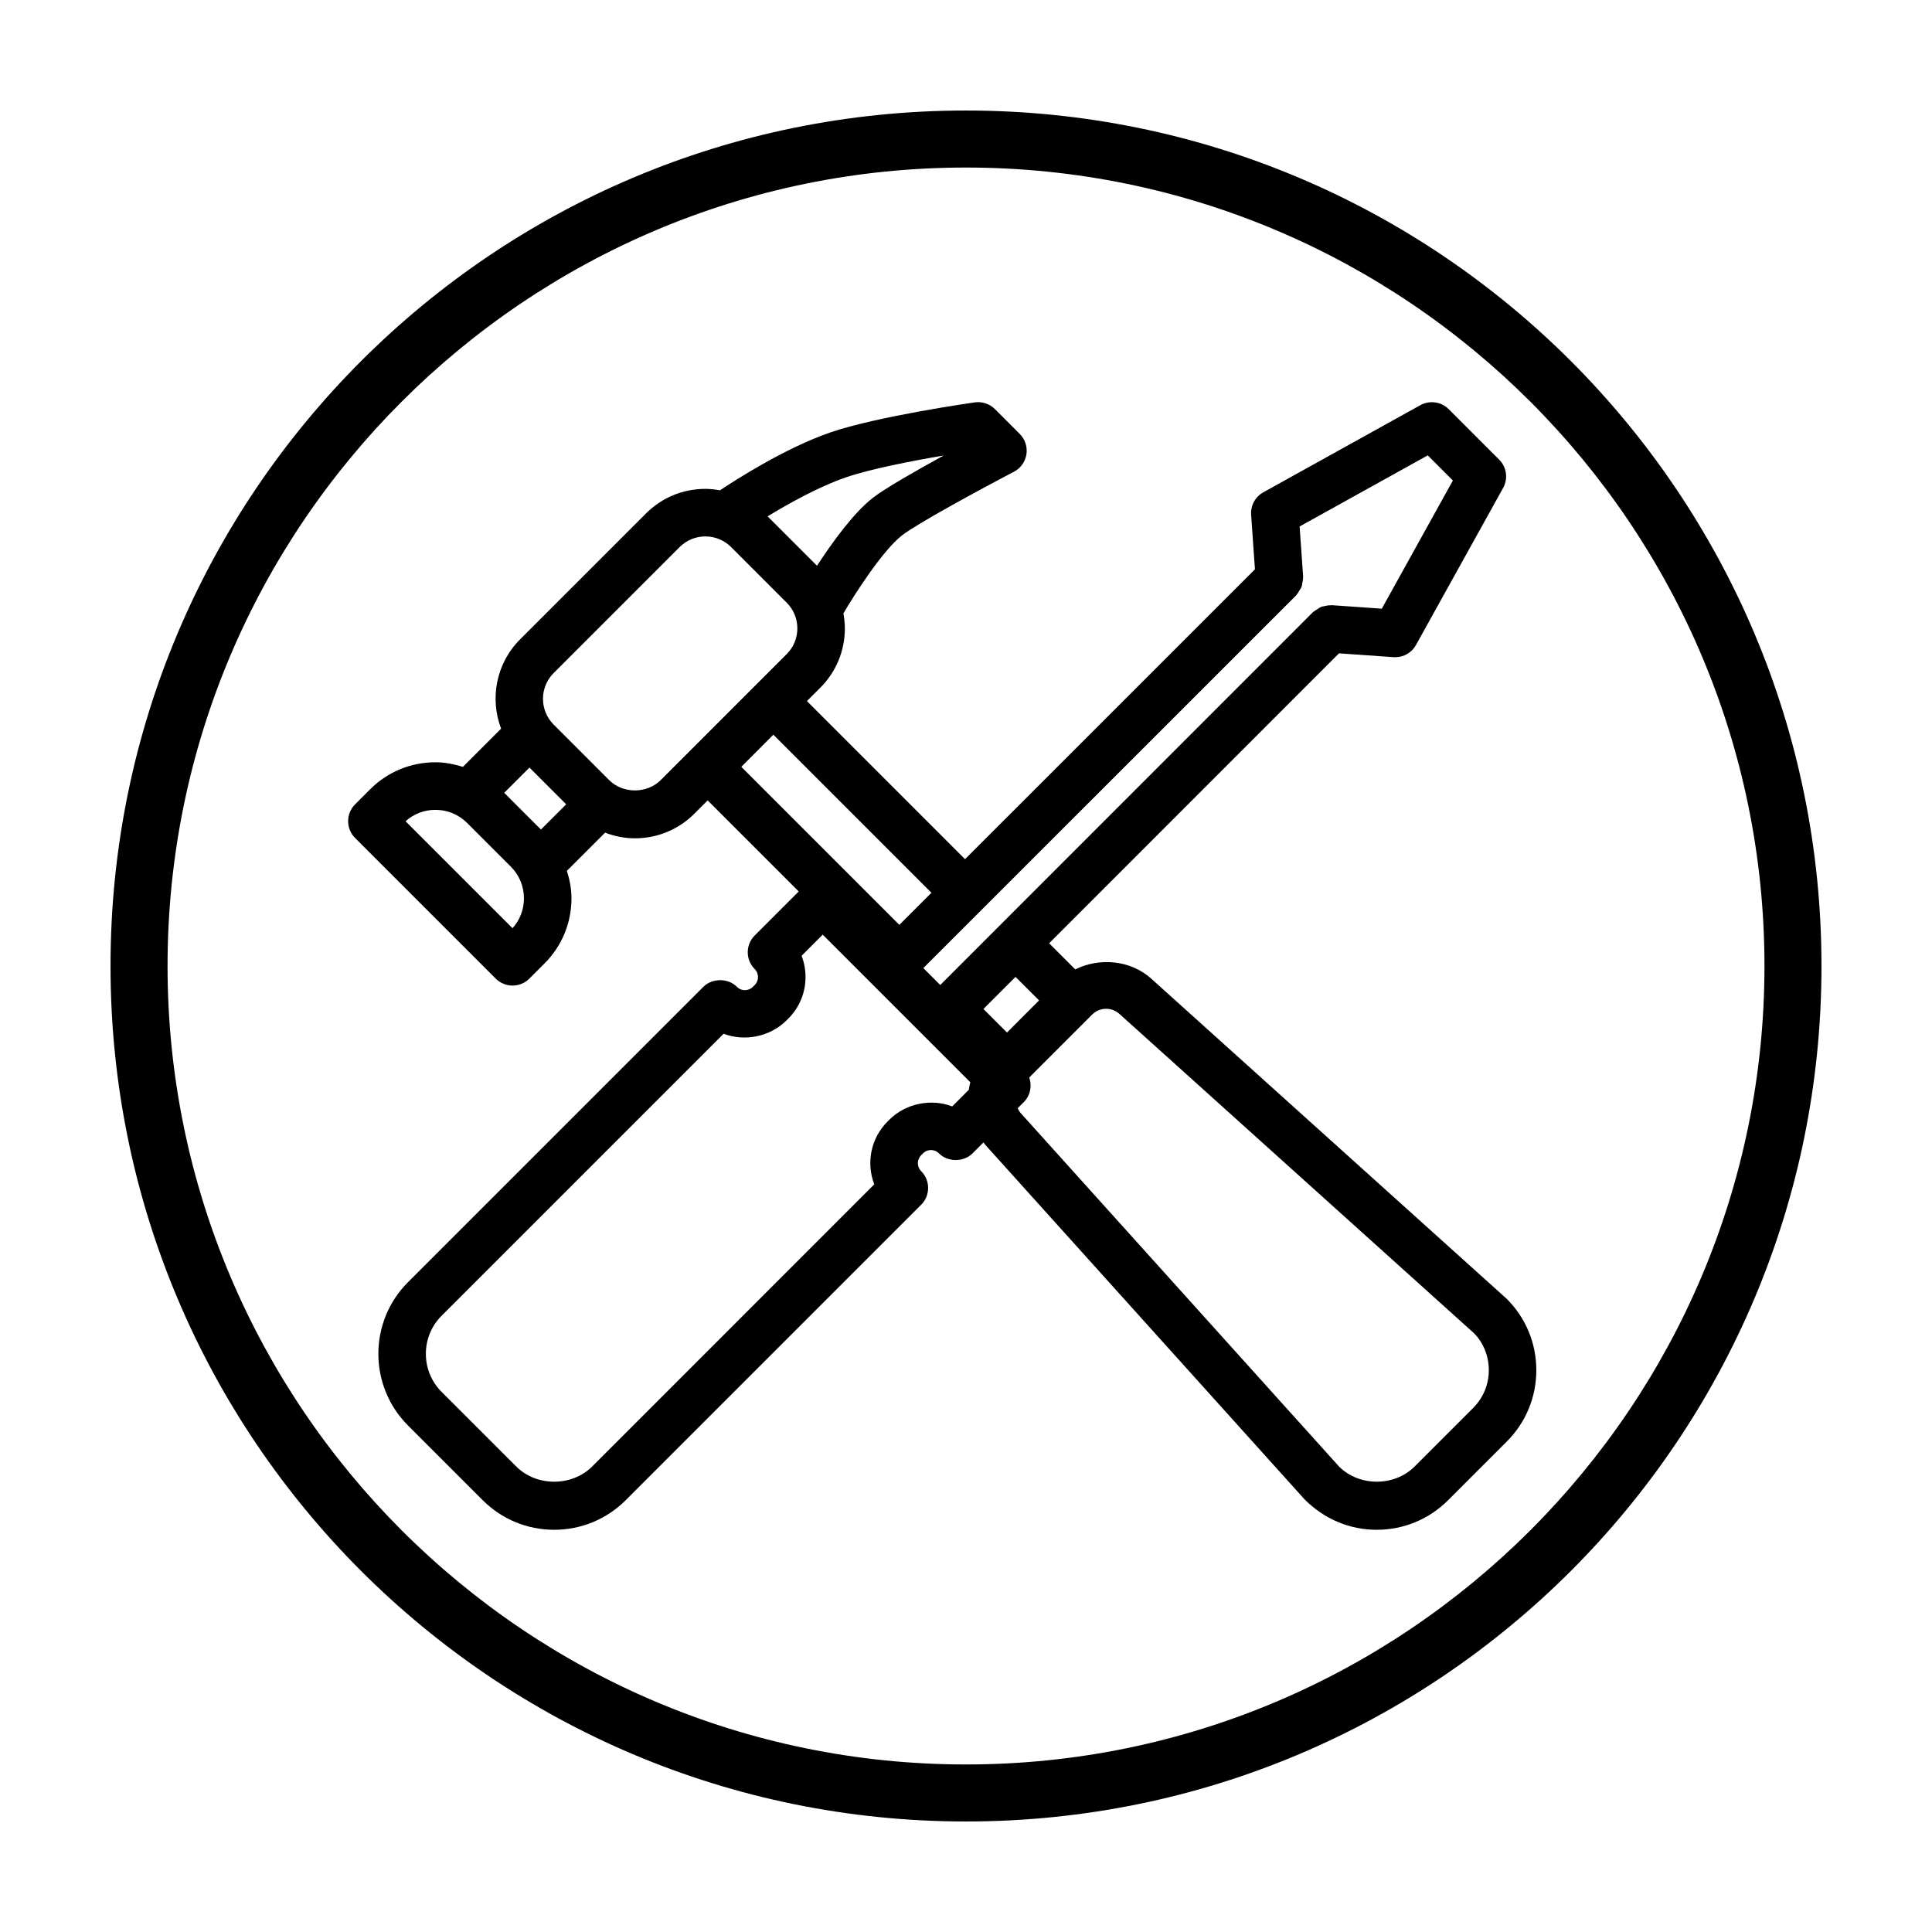
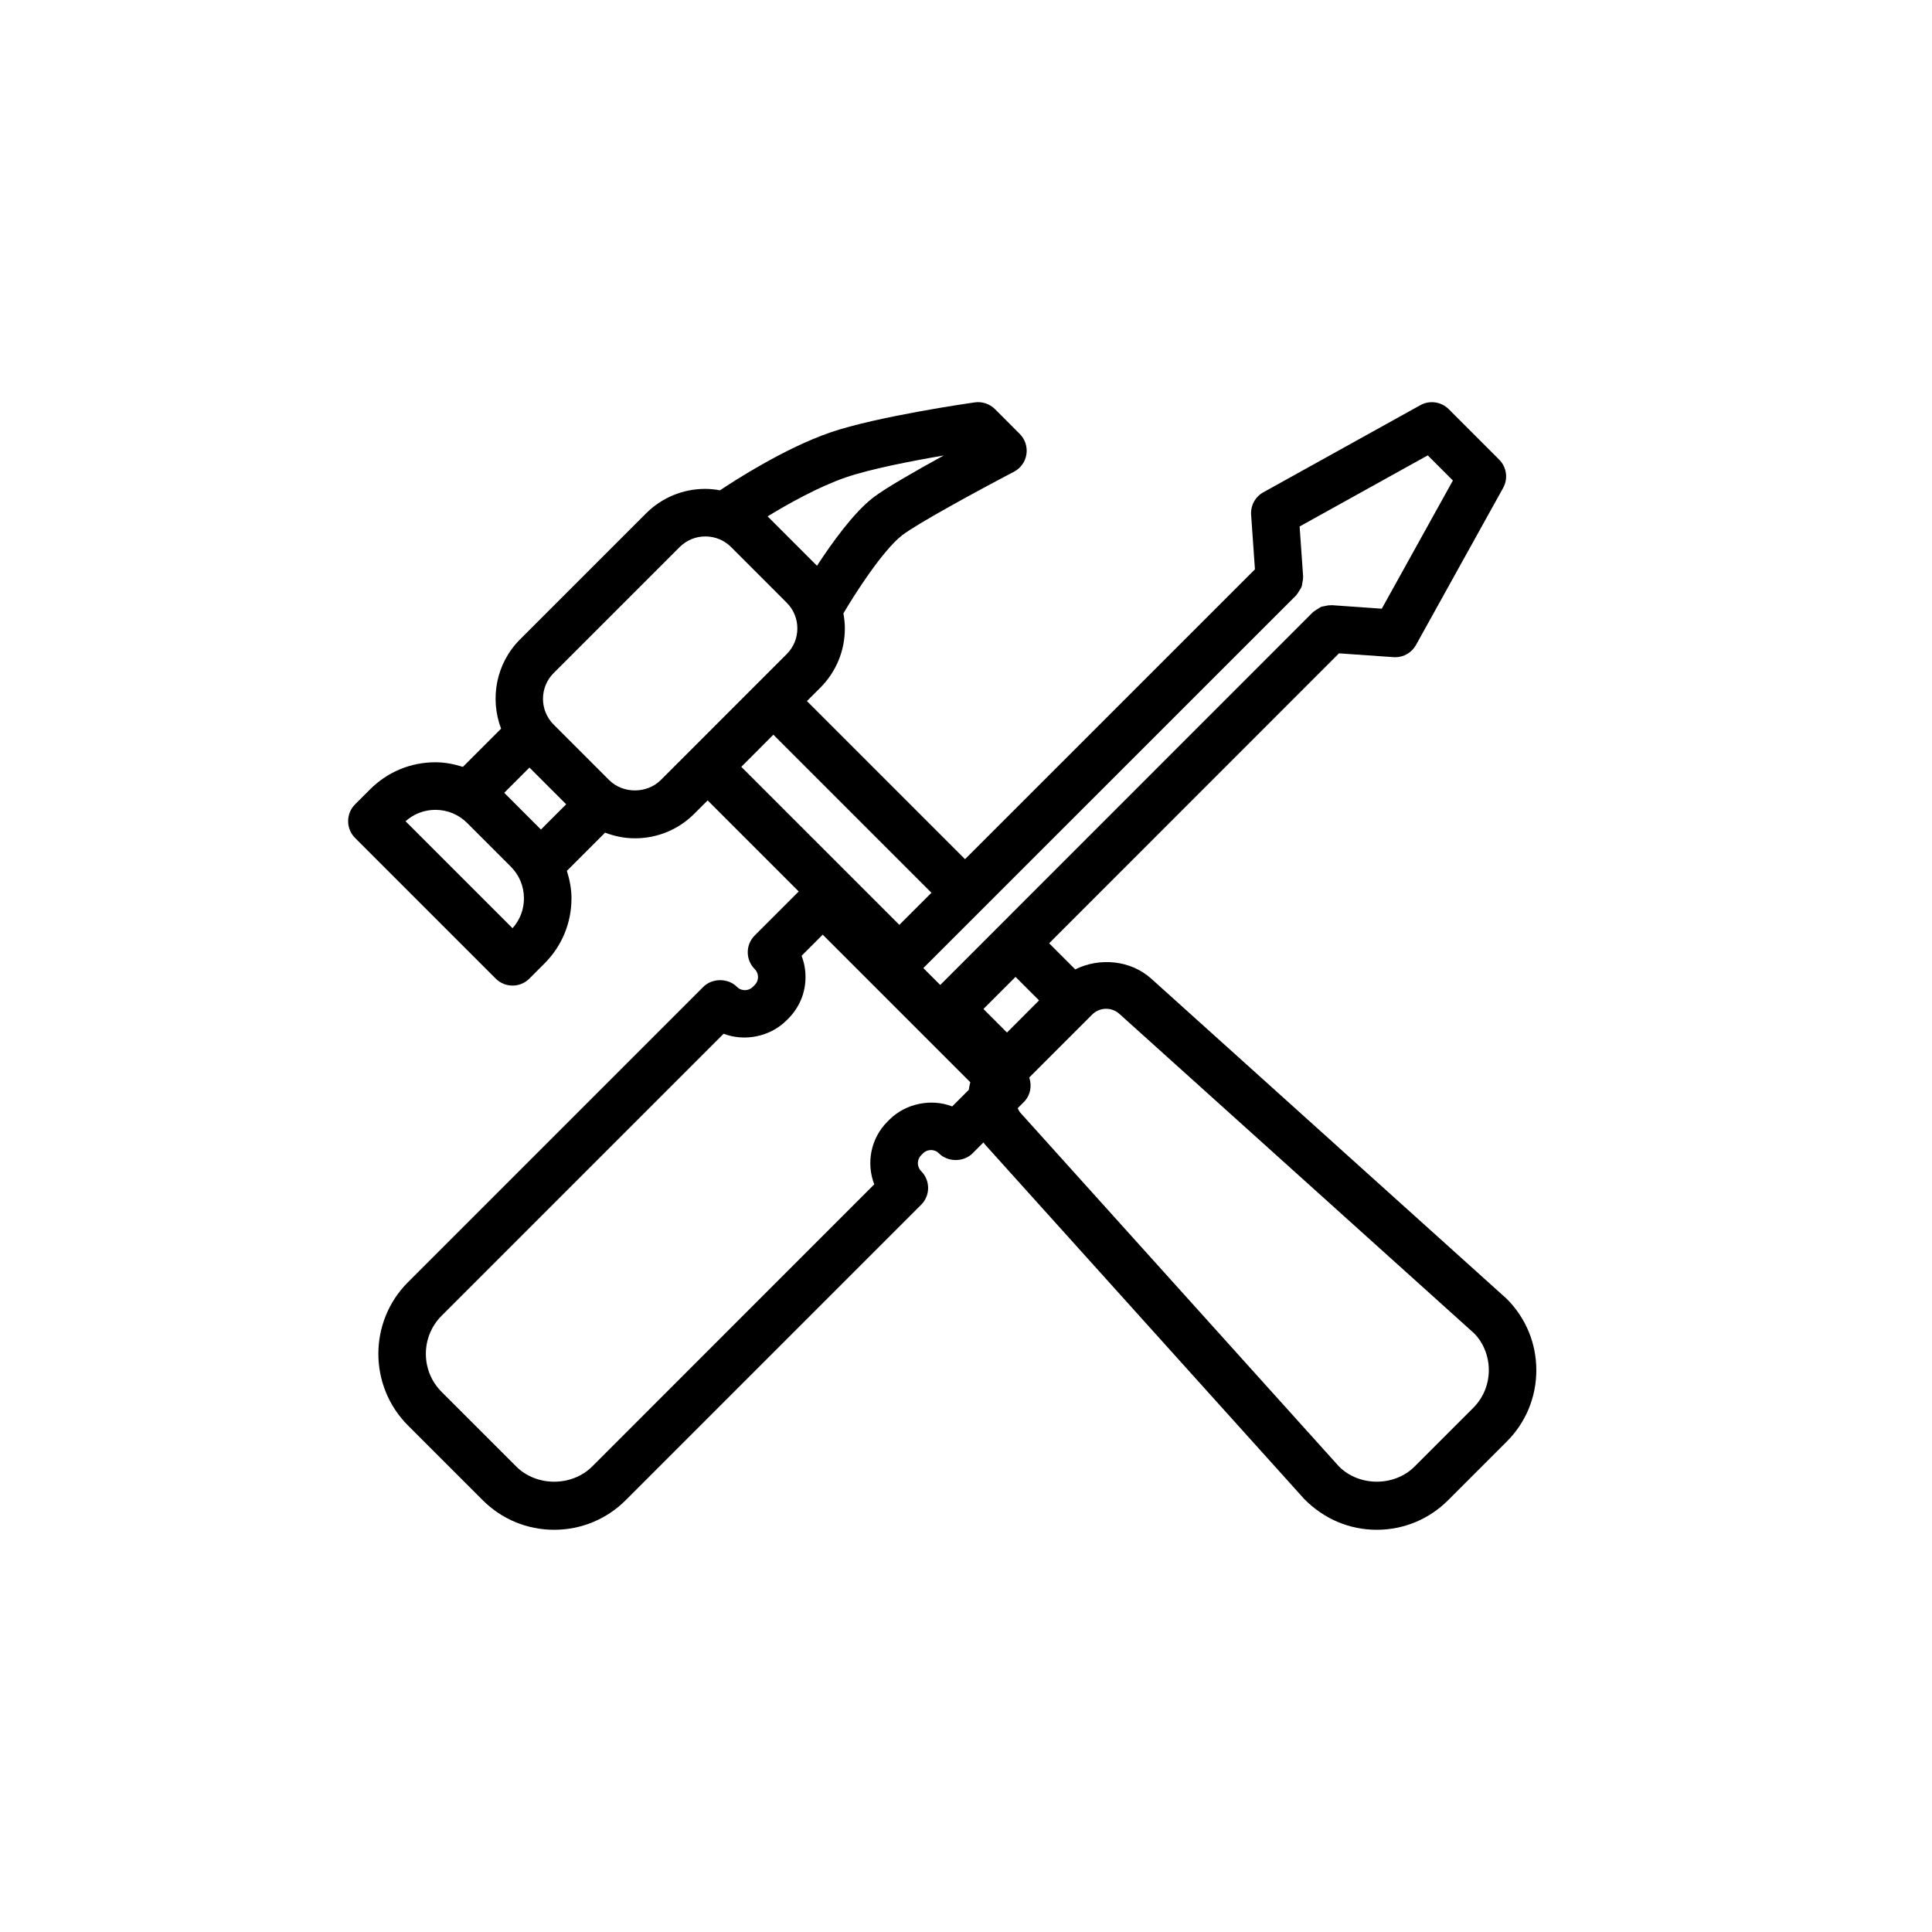
<svg xmlns="http://www.w3.org/2000/svg" fill="#000000" width="800px" height="800px" version="1.1" viewBox="144 144 512 512">
  <g>
-     <path d="m173.29 400c0 125.21 101.5 226.71 226.71 226.71s226.71-101.5 226.71-226.71c-0.004-125.21-101.5-226.71-226.71-226.71-125.21 0-226.71 101.5-226.71 226.71zm15.113 0c0-116.68 94.922-211.6 211.6-211.6 116.68 0 211.6 94.922 211.6 211.6-0.004 116.68-94.926 211.6-211.6 211.6-116.68 0-211.6-94.922-211.6-211.6z" />
    <path d="m295.45 382.07c0-2.519-0.488-4.949-1.219-7.289l10.125-10.121c2.5 0.953 5.164 1.5 7.918 1.5 5.945 0 11.531-2.316 15.734-6.519l3.527-3.527 24.133 24.133-11.664 11.664c-2.457 2.457-2.457 6.445 0 8.906 0.762 0.762 0.875 1.648 0.875 2.109 0 0.465-0.109 1.355-0.871 2.109l-0.492 0.492c-0.762 0.762-1.652 0.875-2.109 0.875-0.465 0-1.352-0.109-2.109-0.875-2.363-2.363-6.543-2.363-8.906 0l-78.27 78.266c-10.469 10.465-10.469 27.504 0 37.977l19.785 19.781c5.062 5.066 11.793 7.859 18.957 7.859 7.168 0 13.914-2.801 18.992-7.875l78.262-78.262c2.457-2.457 2.457-6.445 0-8.906-1.164-1.164-1.164-3.055 0-4.223l0.492-0.492c0.762-0.762 1.652-0.875 2.109-0.875s1.352 0.109 2.109 0.875c2.363 2.363 6.543 2.363 8.906 0l2.898-2.898c0.156 0.191 0.266 0.406 0.438 0.59l84.641 93.992c5.273 5.289 11.996 8.074 19.141 8.074 7.144 0 13.859-2.785 18.914-7.84l15.531-15.531c5.062-5.051 7.844-11.77 7.844-18.914 0-7.144-2.781-13.859-7.836-18.914l-94.23-84.871c-5.457-4.914-13.707-5.637-20.121-2.438l-6.918-6.922 76.812-76.836 14.465 1.012c0.145 0.012 0.297 0.016 0.441 0.016 2.277 0 4.387-1.23 5.5-3.246l23.09-41.613c1.367-2.453 0.938-5.523-1.047-7.508l-13.371-13.375c-1.996-1.984-5.055-2.414-7.512-1.055l-41.621 23.094c-2.141 1.184-3.394 3.5-3.231 5.945l1.012 14.465-76.828 76.816-41.898-41.898 3.531-3.531c4.203-4.203 6.519-9.785 6.519-15.73 0-1.352-0.156-2.676-0.387-3.977 2.875-4.902 10.383-16.688 15.566-20.703 3.898-3.023 19.855-11.719 29.629-16.832 1.777-0.926 3.004-2.644 3.309-4.625 0.301-1.984-0.359-3.988-1.773-5.406l-6.566-6.57c-1.406-1.402-3.402-2.062-5.344-1.785-1.055 0.145-25.973 3.727-38.293 7.969-12.133 4.176-25.578 12.883-29.23 15.332-1.27-0.223-2.559-0.379-3.879-0.379-5.945 0-11.531 2.312-15.734 6.516l-33.379 33.379c-6.387 6.387-8.031 15.715-5.019 23.652l-10.121 10.125c-2.336-0.73-4.766-1.219-7.285-1.219-6.535 0-12.68 2.543-17.301 7.164l-3.988 3.988c-2.457 2.457-2.457 6.445 0 8.906l37.277 37.277c1.23 1.23 2.84 1.844 4.453 1.844s3.223-0.613 4.453-1.844l3.988-3.988c4.629-4.609 7.176-10.758 7.176-17.289zm214.74-76.762-13.312-0.934c-0.07-0.004-0.137 0.031-0.207 0.031-0.594-0.023-1.168 0.102-1.75 0.242-0.207 0.051-0.43 0.051-0.625 0.121-0.469 0.168-0.875 0.469-1.301 0.75-0.277 0.18-0.57 0.316-0.812 0.539-0.066 0.059-0.152 0.082-0.211 0.141l-98.797 98.832-4.481-4.481 98.828-98.801c0.059-0.059 0.082-0.141 0.137-0.207 0.281-0.309 0.465-0.676 0.684-1.031 0.211-0.348 0.465-0.664 0.598-1.043 0.121-0.316 0.133-0.672 0.195-1.012 0.09-0.469 0.203-0.922 0.18-1.402 0-0.074 0.035-0.141 0.031-0.215l-0.934-13.316 33.957-18.844 6.66 6.66zm-97.062 97.578 6.231 6.231-7.769 7.785-0.73 0.73-6.242-6.242zm0.574 34.797 1.613-1.613c1.762-1.762 2.211-4.301 1.445-6.516l3.668-3.68 13-12.992c0.992-0.992 2.312-1.543 3.715-1.543 1.301 0 2.543 0.484 3.512 1.352l93.992 84.645c2.434 2.445 3.906 6 3.906 9.777 0 3.777-1.473 7.336-4.144 10.004l-15.531 15.531c-5.344 5.356-14.664 5.352-20.016 0l-84.426-93.734c-0.332-0.367-0.527-0.801-0.734-1.23zm-60.797-23.738c2.941-2.938 4.566-6.852 4.566-11.02 0-1.953-0.359-3.859-1.043-5.629l5.602-5.602 13.273 13.273c0.012 0.012 0.016 0.023 0.023 0.035 0.012 0.012 0.023 0.016 0.035 0.023l13.324 13.324c0.012 0.012 0.016 0.023 0.023 0.035 0.012 0.012 0.023 0.016 0.035 0.023l12.395 12.395c-0.176 0.664-0.301 1.336-0.402 2.016l-4.394 4.394c-5.551-2.152-12.324-0.805-16.652 3.516l-0.492 0.492c-4.492 4.492-5.664 11.059-3.512 16.641l-74.734 74.758c-5.394 5.391-14.766 5.391-20.141 0.02l-19.785-19.781c-5.559-5.562-5.559-14.605 0-20.168l74.738-74.738c5.547 2.133 12.324 0.801 16.652-3.523zm-12.453-66.727 8.5-8.516 41.891 41.891-8.508 8.504zm-57.965 11.754-4.867-4.867 6.691-6.691 9.734 9.734-6.691 6.688zm-23.094-0.355c3.176 0 6.152 1.23 8.398 3.473l11.582 11.582c2.242 2.242 3.477 5.223 3.477 8.398 0 2.953-1.066 5.738-3.027 7.914l-28.348-28.344c2.18-1.957 4.965-3.023 7.918-3.023zm101.12-64.68-13.09-13.094c5.453-3.32 13.512-7.844 20.711-10.324 6.594-2.266 17.809-4.422 25.965-5.812-7.254 3.977-15.473 8.664-18.742 11.195-5.211 4.039-11 12.121-14.844 18.035zm-55.074 56.805-14.727-14.73c-3.754-3.769-3.754-9.883 0.012-13.645l33.379-33.379c1.824-1.82 4.246-2.828 6.828-2.828 2.578 0 5.004 1.004 6.82 2.82l7.367 7.367 7.356 7.359c1.824 1.824 2.832 4.246 2.832 6.828 0 2.578-1.008 4.996-2.832 6.82l-7.977 7.977c-0.004 0.004-0.012 0.004-0.016 0.012l-2.516 2.519-22.867 22.871c-3.652 3.644-10.016 3.644-13.66 0.008z" />
  </g>
</svg>